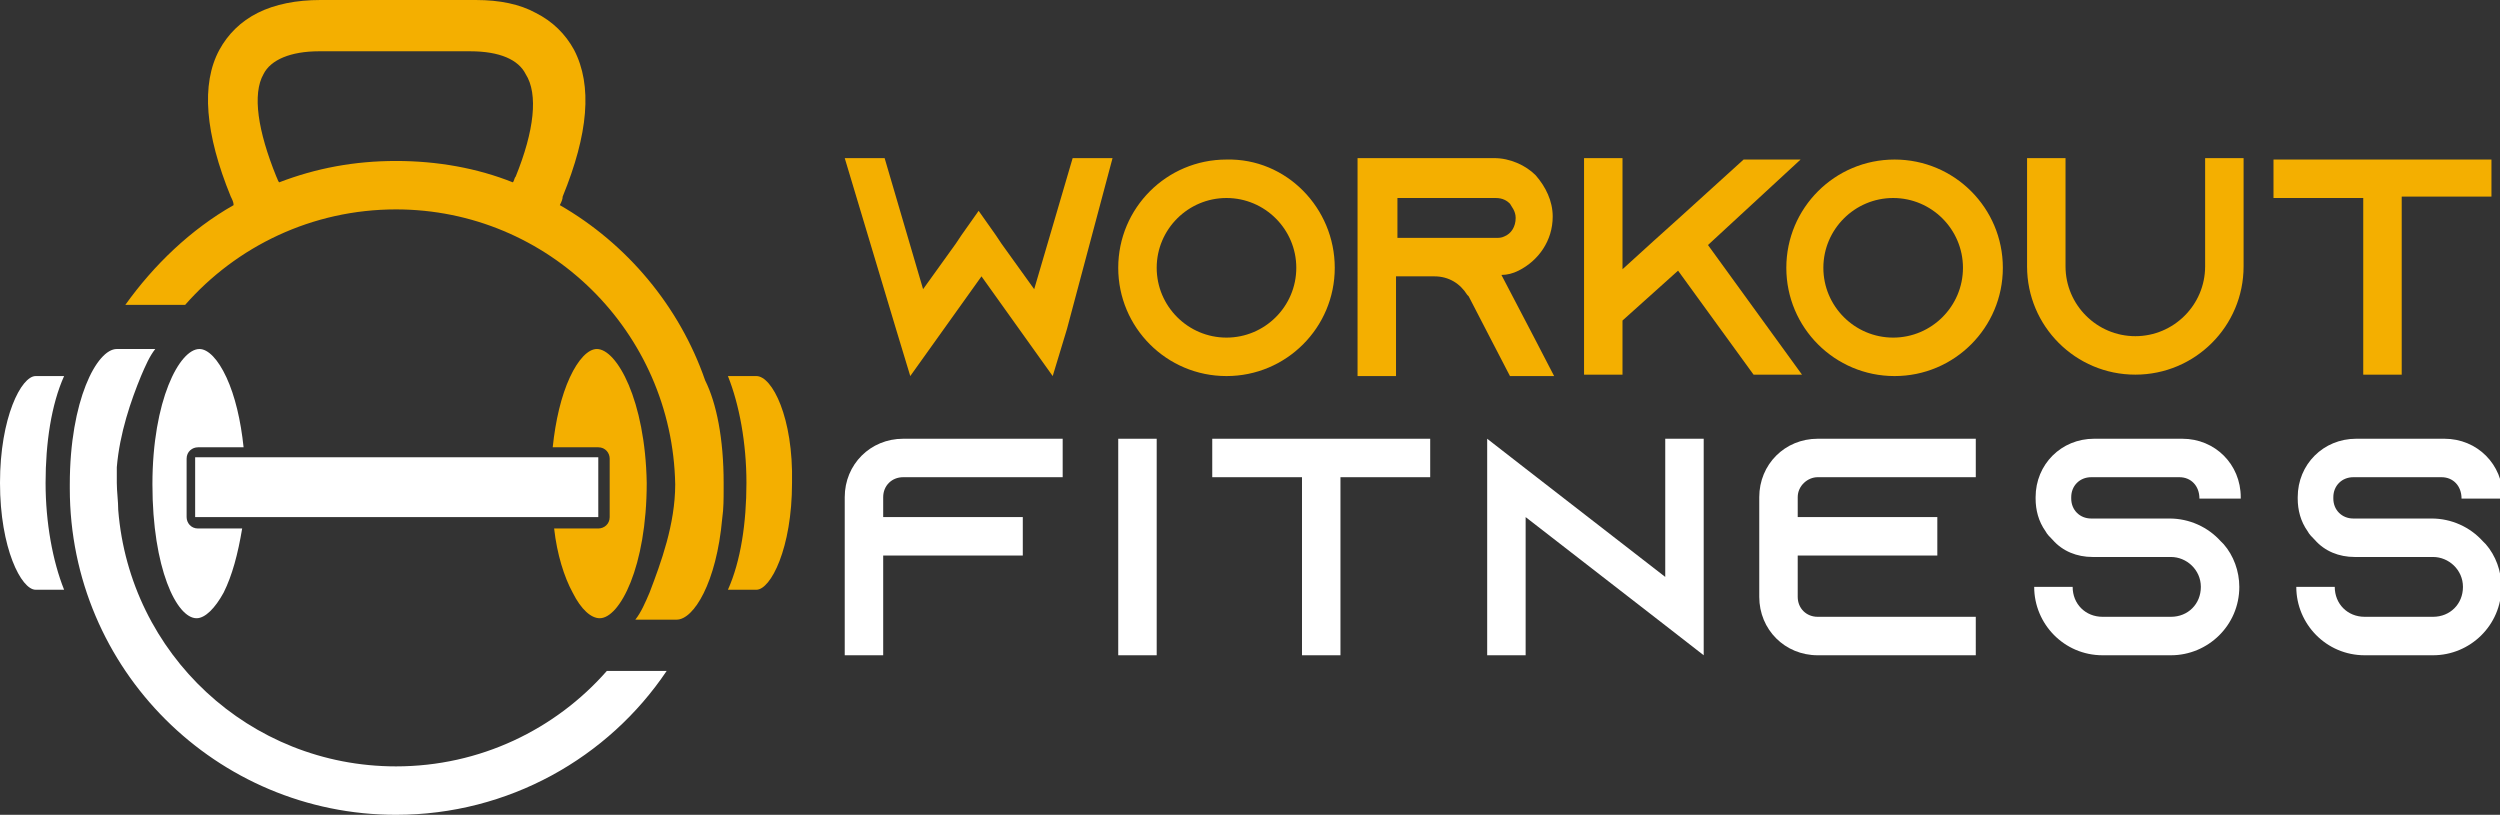
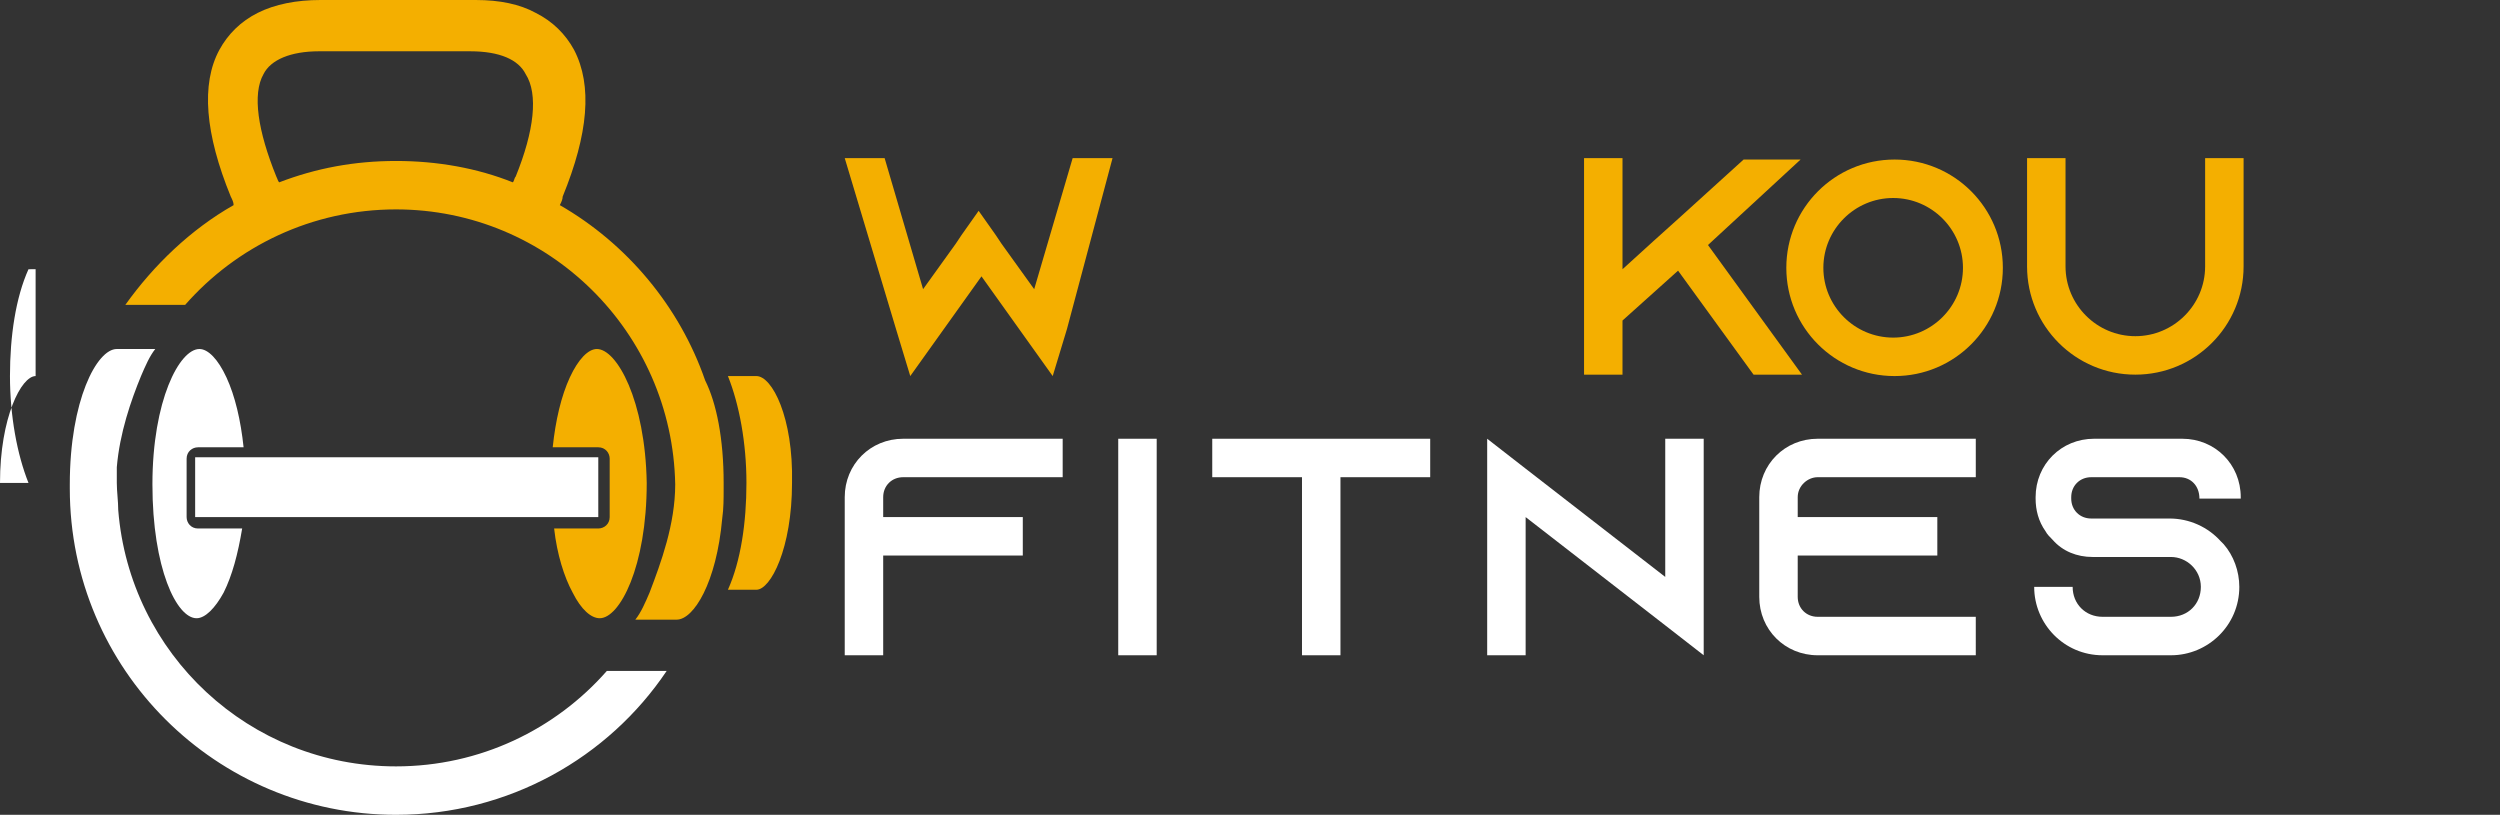
<svg xmlns="http://www.w3.org/2000/svg" version="1.1" id="Layer_1" x="0px" y="0px" width="175.5px" height="57.2px" viewBox="0 0 175.5 57.2" style="enable-background:new 0 0 175.5 57.2;" xml:space="preserve">
  <rect x="0" y="0" width="175.5" height="57.2" fill="#333333" stroke="none" />
  <style type="text/css">
	.st0{fill:#F4AF00;}
	.st1{fill:#FFFFFF;}
</style>
  <g>
    <g>
      <path class="st0" d="M74.9,23.1L74.9,23.1l-1,3.3l0,0l0,0l-2-2.8l0,0l-3-4.2l-3,4.2l-2,2.8l0,0l0,0l-1-3.3l-3.6-12h2.8l2.7,9.2    l0,0l0,0l2.3-3.2l0.4-0.6l1.2-1.7l1.2,1.7l0.4,0.6l2.3,3.2l2.7-9.2h2.8L74.9,23.1z" />
-       <path class="st0" d="M93.7,18.8c0,4.2-3.4,7.6-7.6,7.6c-4.2,0-7.6-3.4-7.6-7.6c0-4.2,3.4-7.6,7.6-7.6    C90.3,11.1,93.7,14.6,93.7,18.8z M91,18.8c0-2.7-2.2-4.9-4.9-4.9c-2.7,0-4.9,2.2-4.9,4.9s2.2,4.9,4.9,4.9    C88.8,23.7,91,21.5,91,18.8z" />
-       <path class="st0" d="M107.7,23.7l1.4,2.7H106l-1.4-2.7l-1.5-2.9l-0.1-0.1c-0.5-0.8-1.3-1.3-2.3-1.3h-2.7v7h-2.7V11.1h9.6    c1.1,0,2.2,0.5,2.9,1.2c0.7,0.8,1.2,1.8,1.2,2.9c0,1.7-1,3.1-2.4,3.8c-0.4,0.2-0.8,0.3-1.2,0.3c0,0,0,0,0,0L107.7,23.7z M105,16.7    c0.2,0,0.4,0,0.6-0.1c0.5-0.2,0.8-0.7,0.8-1.3c0-0.5-0.3-0.8-0.4-1c-0.2-0.2-0.5-0.4-1-0.4h-6.9v2.8H105z" />
      <path class="st0" d="M119.9,17.2l6.6,9.1h-3.4l-5.3-7.3l-3.9,3.5v3.8h-2.7V11.1h2.7v7.8l2.2-2l2-1.8l4.3-3.9h4L119.9,17.2z" />
      <path class="st0" d="M140.6,18.8c0,4.2-3.4,7.6-7.6,7.6c-4.2,0-7.6-3.4-7.6-7.6c0-4.2,3.4-7.6,7.6-7.6S140.6,14.6,140.6,18.8z     M137.8,18.8c0-2.7-2.2-4.9-4.9-4.9s-4.9,2.2-4.9,4.9s2.2,4.9,4.9,4.9S137.8,21.5,137.8,18.8z" />
      <path class="st0" d="M157.5,11.1v7.6c0,4.2-3.4,7.6-7.6,7.6c-4.2,0-7.6-3.4-7.6-7.6v-7.6h2.7v7.6c0,2.7,2.2,4.9,4.9,4.9    c2.7,0,4.9-2.2,4.9-4.9v-7.6H157.5z" />
-       <path class="st0" d="M174.9,11.1v2.7h-6.3v12.5h-2.7V13.9h-6.3v-2.7H174.9z" />
      <path class="st1" d="M74.6,30.8v2.7H63.4c-0.8,0-1.4,0.6-1.4,1.4v1.4h9.8V39H62v7h-2.7V34.9c0-2.3,1.8-4.1,4.1-4.1H74.6z" />
      <path class="st1" d="M78.5,46V30.8h2.7V46H78.5z" />
      <path class="st1" d="M100.4,30.8v2.7h-6.3V46h-2.7V33.5h-6.3v-2.7H100.4z" />
      <path class="st1" d="M119.6,30.8V46l-2.7-2.1l-9.8-7.6V46h-2.7V30.8l2.7,2.1l9.8,7.6v-9.7H119.6z" />
      <path class="st1" d="M126.2,34.9v1.4h9.8V39h-9.8v2.9c0,0.8,0.6,1.4,1.4,1.4h11.1V46h-11.1c-2.3,0-4.1-1.8-4.1-4.1v-7    c0-2.3,1.8-4.1,4.1-4.1h11.1v2.7h-11.1C126.9,33.5,126.2,34.1,126.2,34.9z" />
      <path class="st1" d="M154.4,35L154.4,35c0-0.9-0.6-1.5-1.4-1.5h-6.2c-0.8,0-1.4,0.6-1.4,1.4V35c0,0.8,0.6,1.4,1.4,1.4h5.5    c1.4,0,2.7,0.6,3.6,1.6c0.1,0.1,0.1,0.1,0.2,0.2c0.7,0.8,1.1,1.9,1.1,3c0,2.7-2.2,4.8-4.8,4.8h-4.8c-2.7,0-4.8-2.2-4.8-4.8h2.7    c0,1.2,0.9,2.1,2.1,2.1h4.8c1.2,0,2.1-0.9,2.1-2.1c0-1.2-1-2.1-2.1-2.1h-5.5c-1.1,0-2.1-0.4-2.8-1.2c-0.2-0.2-0.4-0.4-0.5-0.6    c-0.5-0.7-0.7-1.5-0.7-2.3v-0.1c0-2.3,1.8-4.1,4.1-4.1h6.2c2.3,0,4.1,1.8,4.1,4.1V35H154.4z" />
-       <path class="st1" d="M172.8,35L172.8,35c0-0.9-0.6-1.5-1.4-1.5h-6.2c-0.8,0-1.4,0.6-1.4,1.4V35c0,0.8,0.6,1.4,1.4,1.4h5.5    c1.4,0,2.7,0.6,3.6,1.6c0.1,0.1,0.1,0.1,0.2,0.2c0.7,0.8,1.1,1.9,1.1,3c0,2.7-2.2,4.8-4.8,4.8h-4.8c-2.7,0-4.8-2.2-4.8-4.8h2.7    c0,1.2,0.9,2.1,2.1,2.1h4.8c1.2,0,2.1-0.9,2.1-2.1c0-1.2-1-2.1-2.1-2.1h-5.5c-1.1,0-2.1-0.4-2.8-1.2c-0.2-0.2-0.4-0.4-0.5-0.6    c-0.5-0.7-0.7-1.5-0.7-2.3v-0.1c0-2.3,1.8-4.1,4.1-4.1h6.2c2.3,0,4.1,1.8,4.1,4.1V35H172.8z" />
    </g>
  </g>
  <g>
    <path class="st0" d="M41.9,24.5c-0.6,0-1.3,0.7-1.9,2c-0.6,1.3-1,3-1.2,4.9H42c0.5,0,0.8,0.4,0.8,0.8v4.1c0,0.5-0.4,0.8-0.8,0.8   h-3.1c0.2,1.8,0.7,3.4,1.3,4.5c0.6,1.2,1.3,1.8,1.9,1.8c1.4,0,3.3-3.6,3.3-9.5C45.3,28.1,43.3,24.5,41.9,24.5z" />
    <path class="st0" d="M53.1,26.4h-2c0.8,2,1.3,4.7,1.3,7.5c0,2.8-0.4,5.5-1.3,7.5h2c1,0,2.5-2.9,2.5-7.5   C55.7,29.3,54.2,26.4,53.1,26.4z" />
    <g>
-       <path class="st1" d="M2.5,26.4c-1,0-2.5,2.9-2.5,7.5c0,4.6,1.5,7.5,2.5,7.5h2c-0.8-2-1.3-4.7-1.3-7.5c0-2.8,0.4-5.5,1.3-7.5H2.5z" />
+       <path class="st1" d="M2.5,26.4c-1,0-2.5,2.9-2.5,7.5h2c-0.8-2-1.3-4.7-1.3-7.5c0-2.8,0.4-5.5,1.3-7.5H2.5z" />
      <path class="st1" d="M13.8,43.4c0.6,0,1.3-0.7,1.9-1.8c0.6-1.2,1-2.7,1.3-4.5h-3.1c-0.5,0-0.8-0.4-0.8-0.8v-4.1    c0-0.5,0.4-0.8,0.8-0.8h3.2c-0.2-1.9-0.6-3.6-1.2-4.9c-0.6-1.3-1.3-2-1.9-2c-1.4,0-3.3,3.6-3.3,9.5S12.4,43.4,13.8,43.4z" />
      <rect x="13.7" y="32.1" class="st1" width="28.3" height="4.2" />
      <path class="st1" d="M42.6,47.1c-3.6,4.1-8.9,6.7-14.8,6.7c-10.3,0-18.7-7.9-19.5-18c0-0.6-0.1-1.3-0.1-1.9c0,0,0,0,0,0    c0-0.4,0-0.8,0-1.1c0.2-2.4,1-4.7,1.7-6.4c0.3-0.7,0.6-1.4,1-1.9H8.2c-1.4,0-3.3,3.6-3.3,9.5c0,0.1,0,0.2,0,0.2c0,0,0,0,0,0.1    c0,12.7,10.3,22.9,22.9,22.9c7.9,0,14.9-4,19-10.1H42.6z" />
    </g>
    <path class="st0" d="M50.8,33.9c0-3.1-0.5-5.6-1.3-7.2c-1.8-5.2-5.5-9.6-10.2-12.3c0.1-0.2,0.2-0.4,0.2-0.6   c1.8-4.4,2.1-7.8,0.8-10.3c-0.6-1.1-1.5-2-2.7-2.6c-1.1-0.6-2.5-0.9-4.2-0.9v0H22.5l0,0c-1.7,0-3.2,0.3-4.4,0.9   c-1.2,0.6-2.1,1.5-2.7,2.6c-1.3,2.4-1,5.9,0.8,10.3c0.1,0.2,0.2,0.4,0.2,0.6c-3,1.7-5.6,4.2-7.6,7h4.2c3.6-4.1,8.9-6.7,14.8-6.7   c10.7,0,19.4,8.6,19.6,19.3c0,0,0,0,0,0c0,2.8-1,5.5-1.8,7.6c-0.3,0.7-0.6,1.4-1,1.9h2.9c1.2,0,2.8-2.6,3.2-7.1h0   c0.1-0.7,0.1-1.4,0.1-2.1c0,0,0-0.1,0-0.1C50.8,34,50.8,34,50.8,33.9z M36.2,12.4c-0.1,0.1-0.1,0.3-0.2,0.4c-2.5-1-5.3-1.5-8.2-1.5   c-2.9,0-5.6,0.5-8.2,1.5c-0.1-0.1-0.1-0.2-0.2-0.4c-1.3-3.2-1.7-5.8-0.9-7.2c0.5-1,1.9-1.6,3.9-1.6h10.6c2.1,0,3.4,0.6,3.9,1.6   C37.8,6.6,37.5,9.2,36.2,12.4z" />
  </g>
</svg>